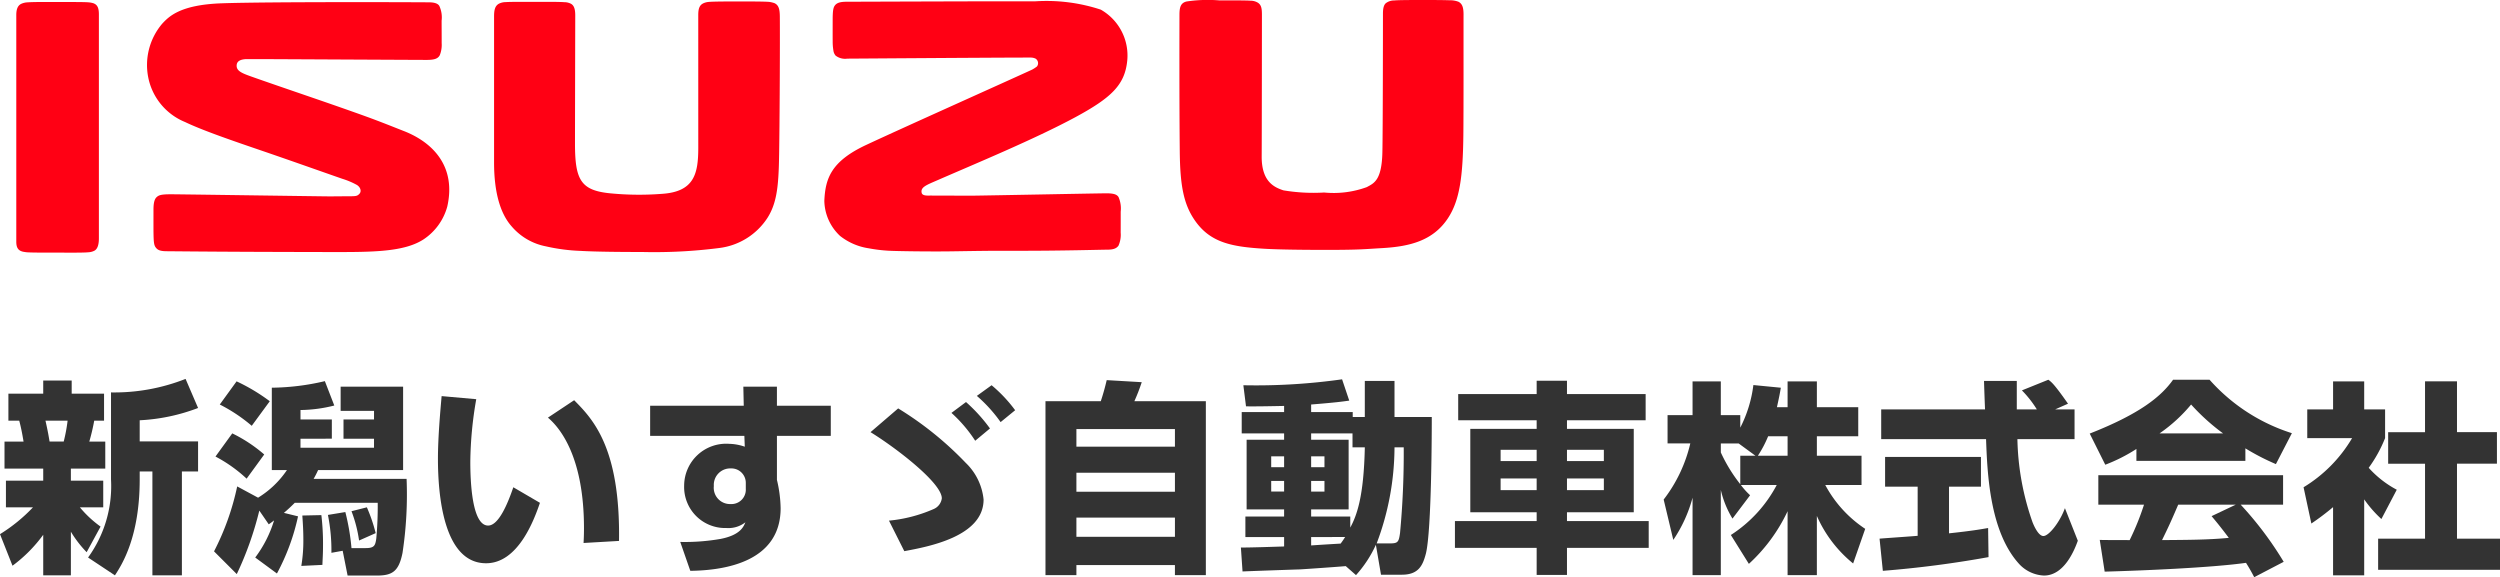
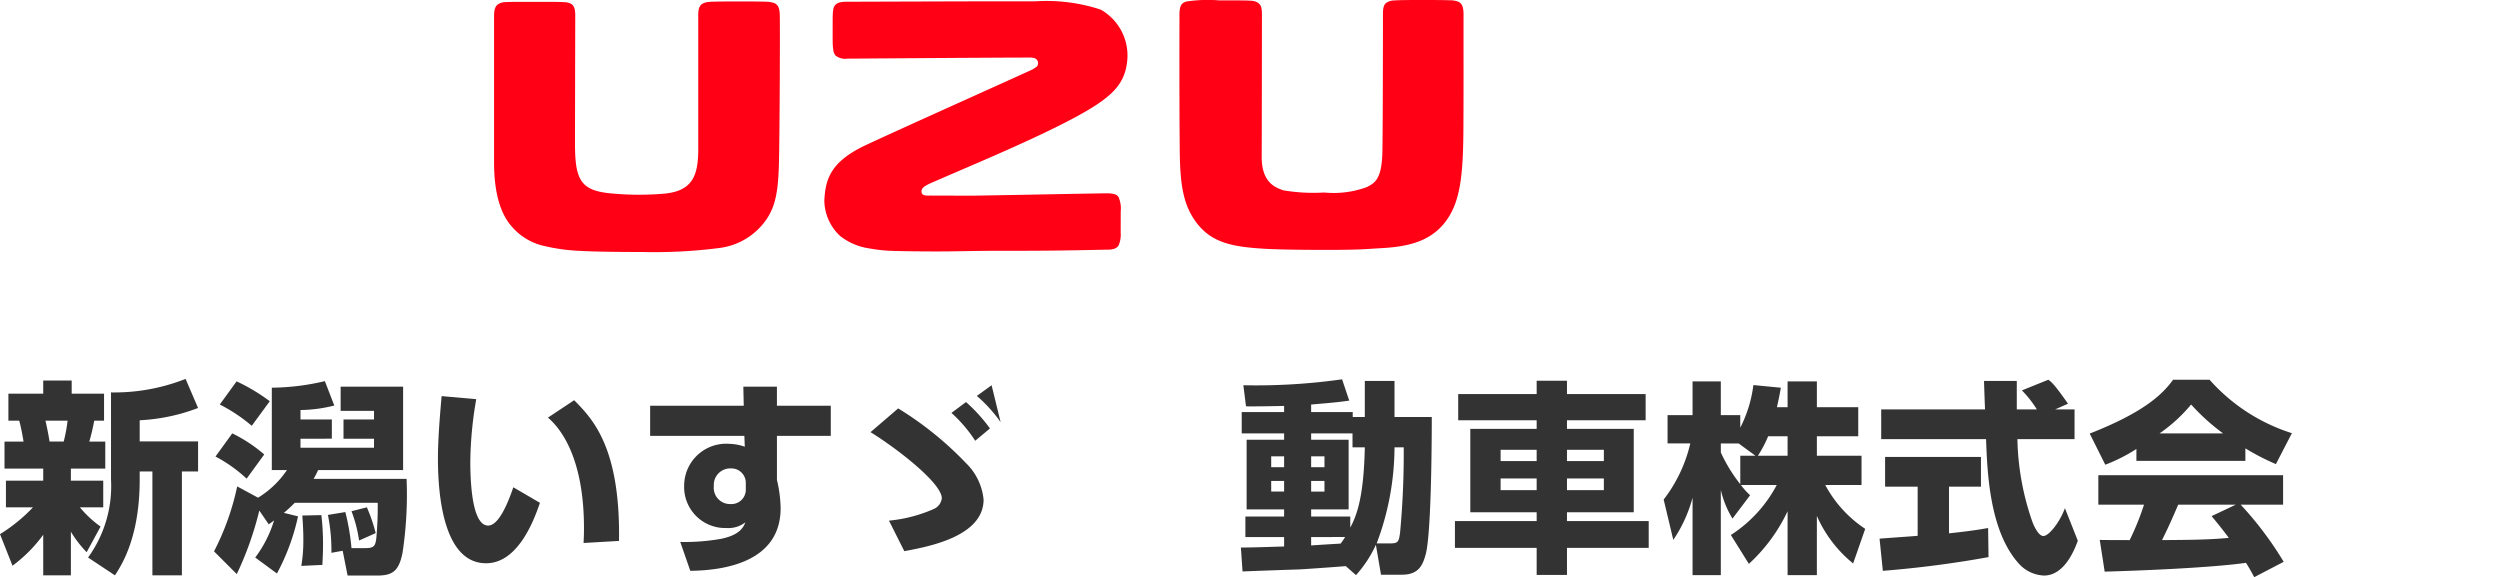
<svg xmlns="http://www.w3.org/2000/svg" width="175.25" height="40.46" viewBox="0 0 175.25 40.46">
  <title>logo</title>
  <g id="レイヤー_2" data-name="レイヤー 2">
    <g id="レイヤー_1-2" data-name="レイヤー 1">
-       <path d="M6.62.26,6.585.241A1.524,1.524,0,0,0,6.204.164C5.866.137,5.015.142,4.067.142c-.951,0-1.67-.01-2.121.022A1.202,1.202,0,0,0,1.508.26c-.251.111-.366.365-.366.794V16.947c0,.419.138.625.478.699.01.002.182.033.264.039.34.026,1.193.024,2.145.024.948,0,1.791.011,2.158-.024a1.025,1.025,0,0,0,.412-.102c.246-.116.333-.454.333-.872V.997C6.931.599,6.845.371,6.62.26" style="fill:#ff0014" />
-       <path d="M28.311,9.187c-.719-.281-1.57-.631-2.796-1.074-2.592-.934-5.652-1.951-7.917-2.754-.693-.246-1.047-.407-1.006-.81.031-.304.341-.39.666-.406h.895c2.679.011,11.107.057,11.743.057.498,0,.794-.063.933-.332a1.946,1.946,0,0,0,.132-.85c.003-.214-.004-1.374-.004-1.568A1.908,1.908,0,0,0,30.796.415c-.093-.159-.321-.247-.693-.251C29.207.154,18.832.116,15.536.232c-2.917.102-3.702.933-4.168,1.433A4.473,4.473,0,0,0,10.4,5.468,4.28,4.28,0,0,0,12.977,8.556c1.245.596,3.395,1.332,5.339,1.996,1.97.673,4.381,1.529,5.682,1.982a5.267,5.267,0,0,1,1.028.436c.249.161.33.443.171.614s-.239.175-.865.175c-.256,0-.884.008-1.266.008s-10.459-.148-11.094-.148c-.632,0-.821.055-.963.176-.094.08-.25.227-.25.887,0,.193-.003,1.443.002,1.655.01.703.042.876.18,1.041.128.153.301.23.732.233.152.002,2.841.028,5.711.041,2.621.011,5.609.018,6.672.017,2.484-.006,4.409-.088,5.638-.891a4.034,4.034,0,0,0,1.658-2.291c.631-2.764-.943-4.48-3.04-5.3" style="fill:#ff0014" />
      <path d="M77.163.675A12.162,12.162,0,0,0,72.542.095C70.314.08,60.051.122,59.369.122c-.41,0-.679.053-.833.247C58.418.516,58.37.722,58.37,1.413c0,.193-.003,1.263.001,1.477a3.683,3.683,0,0,0,.05.648.68.68,0,0,0,.154.359,1.093,1.093,0,0,0,.822.214c.286,0,10.269-.076,12.879-.076a.795.795,0,0,1,.319.076.378.378,0,0,1,.096.548,2.388,2.388,0,0,1-.34.222c-1.454.673-9.125,4.106-11.63,5.278-2.461,1.151-2.867,2.354-2.935,3.925A3.451,3.451,0,0,0,58.89,16.54a4.25,4.25,0,0,0,2.009.866,10.702,10.702,0,0,0,1.392.17c.58.033,2.966.066,4.434.043,2.218-.033,2.4-.042,4.655-.039,3.117.003,5.821-.078,6.232-.078.437,0,.65-.087.794-.281a1.878,1.878,0,0,0,.153-.921c.004-.216.002-1.27.002-1.462a1.992,1.992,0,0,0-.152-1.024c-.11-.175-.323-.267-.881-.262-.707.003-8.145.152-9.439.166,0,0-2.677-.009-2.866-.009-.186,0-.554.033-.612-.183-.1-.411.339-.558,1.143-.909,2.575-1.125,6.759-2.855,9.626-4.4,2.551-1.379,3.468-2.277,3.639-3.958A3.697,3.697,0,0,0,77.163.675" style="fill:#ff0014" />
      <path d="M54.278.216a2.152,2.152,0,0,0-.36-.084C53.58.106,52.763.102,51.814.102c-.947,0-1.771.004-2.111.031A1.11,1.11,0,0,0,49.331.22c-.315.135-.383.42-.383.841,0,.502.001,7.869.001,9.304,0,1.841-.3,3.078-2.55,3.224a20.834,20.834,0,0,1-3.546-.03c-2.134-.192-2.546-.92-2.546-3.49,0-1.604.018-8.337.018-8.985,0-.437-.079-.721-.336-.837A1.037,1.037,0,0,0,39.553.153C39.221.126,38.41.129,37.484.129c-.901,0-1.708-.003-2.052.02a1.061,1.061,0,0,0-.436.1c-.315.157-.362.489-.362.922V11.388c0,2.113.441,3.606,1.251,4.503a4.195,4.195,0,0,0,2.383,1.378,12.851,12.851,0,0,0,2.416.318c1.097.065,2.978.078,4.333.078a35.651,35.651,0,0,0,5.379-.277,4.712,4.712,0,0,0,3.4-2.111c.802-1.255.802-2.763.835-5.542.025-1.93.05-6.826.035-8.581C54.66.667,54.598.355,54.278.216" style="fill:#ff0014" />
      <path d="M102.595,1.045c0-.483-.067-.768-.354-.92a1.592,1.592,0,0,0-.613-.105C101.162.002,100.498,0,99.761,0c-1.053,0-1.775.006-2.023.032a.946.946,0,0,0-.596.197c-.119.111-.197.301-.197.729,0,.502-.006,8.314-.04,9.725-.046,1.968-.591,2.161-1.091,2.433a6.769,6.769,0,0,1-2.992.379,12.635,12.635,0,0,1-2.855-.152c-.614-.205-1.536-.581-1.523-2.389.01-1.596.017-9.266.017-9.913,0-.438-.039-.689-.28-.849A.982.982,0,0,0,87.659.05C87.411.026,86.376.026,85.453.026a9.928,9.928,0,0,0-2.283.08c-.402.104-.49.395-.49.931,0,.493-.017,5.609.021,9.566.024,2.411.27,3.722,1.07,4.866,1.081,1.547,2.582,1.832,4.866,1.969,1.096.065,2.98.079,4.333.079,2.434,0,2.701-.057,3.914-.124,1.96-.112,3.58-.526,4.616-2.095.84-1.273,1.045-2.984,1.08-5.763.022-1.93.011-6.682.014-8.49" style="fill:#ff0014" />
      <path d="M0,37.445a11.552,11.552,0,0,0,2.312-1.881H.416V33.697H3.03V32.85H.316V30.955H1.651c-.029-.172-.129-.818-.302-1.464H.589V27.595H3.03v-.919H5.025v.919H7.294v1.895H6.605A14.784,14.784,0,0,1,6.26,30.955H7.38V32.85H4.968v.847H7.237v1.867H5.6a7.61,7.61,0,0,0,1.45,1.35l-.976,1.795a7.84,7.84,0,0,1-1.105-1.436v3.059H3.03V37.488A10.007,10.007,0,0,1,.876,39.657Zm3.188-7.955c.172.761.23,1.12.287,1.464h.991a11.457,11.457,0,0,0,.273-1.464Zm10.697-.89a13.267,13.267,0,0,1-4.092.861v1.479h4.092v2.111H12.751v7.28H10.683v-7.28h-.89v.56c0,4.035-1.249,5.973-1.737,6.72L6.174,39.082a8.526,8.526,0,0,0,1.608-5.471V27.509a13.62,13.62,0,0,0,5.227-.948Z" style="fill:#333" />
      <path d="M17.891,39.082a8.386,8.386,0,0,0,1.321-2.599c-.086.057-.143.115-.373.272l-.661-.962a23.12,23.12,0,0,1-1.58,4.451l-1.594-1.594a18.019,18.019,0,0,0,1.623-4.552l1.464.79a6.599,6.599,0,0,0,2.025-1.938H19.054V27.178a16.829,16.829,0,0,0,3.719-.46l.661,1.709a10.066,10.066,0,0,1-2.369.316v.66h2.197v1.35H21.064v.632h5.154v-.632H24.08v-1.35h2.139V28.801h-2.34V27.107h4.379v5.844h-5.959a5.96,5.96,0,0,1-.315.617H28.502a27.215,27.215,0,0,1-.287,5.198c-.259,1.264-.689,1.58-1.781,1.58H24.367l-.345-1.737-.79.143a12.709,12.709,0,0,0-.244-2.656l1.22-.201a15.659,15.659,0,0,1,.431,2.527H25.63c.617,0,.675-.187.747-.661a24.783,24.783,0,0,0,.101-2.513H20.662c-.273.273-.488.474-.761.704l.991.244a15.164,15.164,0,0,1-1.479,4.006Zm-.603-5.528a9.997,9.997,0,0,0-2.183-1.551l1.177-1.623a10.276,10.276,0,0,1,2.24,1.479Zm.359-3.705a11.399,11.399,0,0,0-2.24-1.493l1.178-1.623a13.125,13.125,0,0,1,2.326,1.393Zm3.475,9.821a10.675,10.675,0,0,0,.143-1.852c0-.56-.029-1.077-.072-1.68l1.335-.029a17.102,17.102,0,0,1,.115,2.183c0,.545-.029.904-.043,1.307Zm4.049-1.78a9.4,9.4,0,0,0-.531-2.054l1.077-.273a11.214,11.214,0,0,1,.618,1.809Z" style="fill:#333" />
      <path d="M33.385,27.983a26.606,26.606,0,0,0-.416,4.394c0,1.306.101,4.465,1.249,4.465.732,0,1.364-1.508,1.766-2.685L37.85,35.248c-.431,1.264-1.551,4.236-3.776,4.236-3.03,0-3.374-4.925-3.374-7.323,0-1.478.158-3.245.258-4.394Zm7.523,10.08c.015-.287.029-.588.029-1.034,0-4.896-1.608-6.978-2.527-7.753l1.838-1.221c1.292,1.307,3.245,3.303,3.145,9.864Z" style="fill:#333" />
      <path d="M52.108,27.107h2.354v1.335h3.776V30.553H54.463V33.64a9.11,9.11,0,0,1,.259,1.981c0,3.748-3.877,4.365-6.332,4.394l-.704-2.025a14.564,14.564,0,0,0,2.843-.215c1.364-.273,1.594-.847,1.723-1.163a1.932,1.932,0,0,1-1.335.402,2.876,2.876,0,0,1-2.958-2.972,2.948,2.948,0,0,1,3.173-2.929,3.518,3.518,0,0,1,1.077.201L52.18,30.553h-6.605V28.442h6.562Zm.172,6.748a1.01,1.01,0,0,0-1.048-1.019,1.153,1.153,0,0,0-1.192,1.234,1.14,1.14,0,0,0,1.163,1.264,1.01,1.01,0,0,0,1.077-1.077Z" style="fill:#333" />
-       <path d="M62.317,36.497a10.173,10.173,0,0,0,3.144-.818.945.945,0,0,0,.56-.747c0-1.077-3.202-3.532-4.997-4.638l1.938-1.665a23.529,23.529,0,0,1,4.738,3.819,4.117,4.117,0,0,1,1.249,2.57c0,2.599-3.877,3.303-5.557,3.619Zm6.045-5.6a9.804,9.804,0,0,0-1.665-1.953l1.02-.761a11.451,11.451,0,0,1,1.68,1.852Zm1.781-1.307a10.202,10.202,0,0,0-1.666-1.838l1.034-.747a10.001,10.001,0,0,1,1.651,1.752Z" style="fill:#333" />
-       <path d="M73.288,28.126h3.877c.172-.517.301-.991.416-1.479l2.455.144a13.71,13.71,0,0,1-.517,1.335H84.53v12.19h-2.168V39.613H75.456v.704h-2.168Zm9.075,1.953H75.456v1.234h6.907Zm0,3.058H75.456v1.335h6.907ZM75.456,36.282v1.35h6.907v-1.35Z" style="fill:#333" />
+       <path d="M62.317,36.497a10.173,10.173,0,0,0,3.144-.818.945.945,0,0,0,.56-.747c0-1.077-3.202-3.532-4.997-4.638l1.938-1.665a23.529,23.529,0,0,1,4.738,3.819,4.117,4.117,0,0,1,1.249,2.57c0,2.599-3.877,3.303-5.557,3.619Zm6.045-5.6a9.804,9.804,0,0,0-1.665-1.953l1.02-.761a11.451,11.451,0,0,1,1.68,1.852Zm1.781-1.307a10.202,10.202,0,0,0-1.666-1.838l1.034-.747Z" style="fill:#333" />
      <path d="M94.338,39.685c-.46.043-2.714.201-3.216.23-.488.014-3.389.115-4.02.144l-.115-1.68c.431.015,2.556-.057,3.03-.072v-.66H87.302V36.21h2.714v-.502H87.388V30.826h2.628v-.445H87.044V28.887h2.972v-.431c-.675.014-2.053.043-2.671.028l-.186-1.478A43.035,43.035,0,0,0,94.08,26.59l.502,1.493c-.517.072-.89.129-2.671.273v.531h2.915v.345h.847V26.705h2.082v2.527h2.613c0,.603,0,7.969-.417,9.591-.215.804-.502,1.464-1.68,1.464H96.808l-.359-2.096a8.31,8.31,0,0,1-1.393,2.125ZM89.111,31.989V32.75h.905V31.989Zm0,1.723v.747h.905v-.747Zm5.7-2.354v-.977h-2.9v.445h2.628v4.882h-2.628V36.21h2.743v.775c.46-.861.948-2.154,1.02-5.628Zm-2.9.632V32.75h.934V31.989Zm0,1.723v.747h.934v-.747Zm0,3.934v.588c.847-.057,1.106-.072,2.068-.129.172-.23.23-.331.316-.46Zm5.557.445c.532,0,.589-.115.675-.733a59.968,59.968,0,0,0,.258-6.001h-.646a19.215,19.215,0,0,1-1.25,6.734Z" style="fill:#333" />
      <path d="M115.359,29.462h-5.514v.603h4.681v5.844h-4.681v.618h5.729V38.407h-5.729v1.895H107.72V38.407h-5.729V36.526h5.729v-.618h-4.652V30.065H107.72v-.603h-5.5V27.624h5.5v-.933h2.125v.933h5.514ZM105.193,31.53v.79H107.72v-.79Zm0,2.01v.819H107.72v-.819Zm4.652-2.01v.79H112.43v-.79Zm0,2.01v.819H112.43v-.819Z" style="fill:#333" />
      <path d="M125.31,28.543V26.734h2.053v1.809h2.9v2.039h-2.9v1.364h3.13v2.053h-2.542a8.481,8.481,0,0,0,2.8,3.073l-.847,2.427a8.915,8.915,0,0,1-2.542-3.331v4.149H125.31v-4.48a11.809,11.809,0,0,1-2.714,3.69l-1.263-2.024a9.357,9.357,0,0,0,3.216-3.504h-2.513a5.144,5.144,0,0,0,.646.718l-1.235,1.637a6.794,6.794,0,0,1-.818-2.01v5.973h-1.981V34.889a9.777,9.777,0,0,1-1.35,2.958l-.675-2.829a10.238,10.238,0,0,0,1.867-3.934h-1.594V29.103h1.752V26.734h1.981v2.369h1.364v.876a8.986,8.986,0,0,0,.919-2.987l1.924.187c-.058.359-.129.718-.273,1.364Zm-2.254,3.403-1.177-.861h-1.249v.632a10.825,10.825,0,0,0,1.364,2.226V31.946Zm2.254,0V30.582h-1.364a7.897,7.897,0,0,1-.718,1.364Z" style="fill:#333" />
      <path d="M131.757,37.761c.086-.015,2.412-.172,2.671-.201V34.114H132.145V32.032h6.72v2.082h-2.24v3.273c1.608-.172,2.254-.287,2.742-.373l.029,2.039a74.326,74.326,0,0,1-7.409.962Zm12.305-9.06h1.364v2.082h-4.006a18.555,18.555,0,0,0,1.062,5.83c.086.215.402.962.761.962.388,0,1.163-.991,1.508-1.953l.904,2.283c-.23.646-.947,2.441-2.369,2.441a2.511,2.511,0,0,1-1.737-.804c-2.082-2.269-2.24-6.404-2.326-8.759h-7.351V28.701h7.28c-.014-.23-.072-1.895-.072-1.996h2.297v1.996h1.407a7.564,7.564,0,0,0-1.048-1.335l1.853-.747c.215.158.402.287,1.378,1.68Z" style="fill:#333" />
      <path d="M149.763,31.472a11.606,11.606,0,0,1-2.183,1.105l-1.091-2.183c3.504-1.378,4.997-2.584,5.844-3.776h2.556a12.925,12.925,0,0,0,5.772,3.748l-1.12,2.168a16.371,16.371,0,0,1-2.14-1.105v.876h-7.639ZM158.02,40.46c-.143-.272-.302-.574-.575-1.005-2.441.345-7.323.545-9.907.617l-.345-2.226c.072.015,1.895.015,2.097.015a18.307,18.307,0,0,0,1.005-2.484h-3.202V33.31h12.951v2.067h-2.972a24.246,24.246,0,0,1,3.015,4.006Zm-2.183-10.08a14.775,14.775,0,0,1-2.24-2.024,10.869,10.869,0,0,1-2.212,2.024Zm.89,4.997h-4.035c-.517,1.206-.69,1.58-1.134,2.484,1.694-.015,3.245-.015,4.681-.158-.603-.804-.919-1.177-1.206-1.522Z" style="fill:#333" />
-       <path d="M165.73,40.331h-2.182V35.55a17.543,17.543,0,0,1-1.522,1.149L161.48,34.157a9.92,9.92,0,0,0,3.403-3.446h-3.144v-2.01h1.81V26.734H165.73v1.967h1.465v2.01a9.446,9.446,0,0,1-1.149,2.082,7.136,7.136,0,0,0,1.967,1.537l-1.077,2.053a8.253,8.253,0,0,1-1.206-1.378Zm4.265-13.598h2.24v3.561h2.8v2.211h-2.8V37.761H175.25v2.183h-8.543V37.761h3.288V32.506H167.41V30.295h2.584Z" style="fill:#333" />
    </g>
  </g>
</svg>